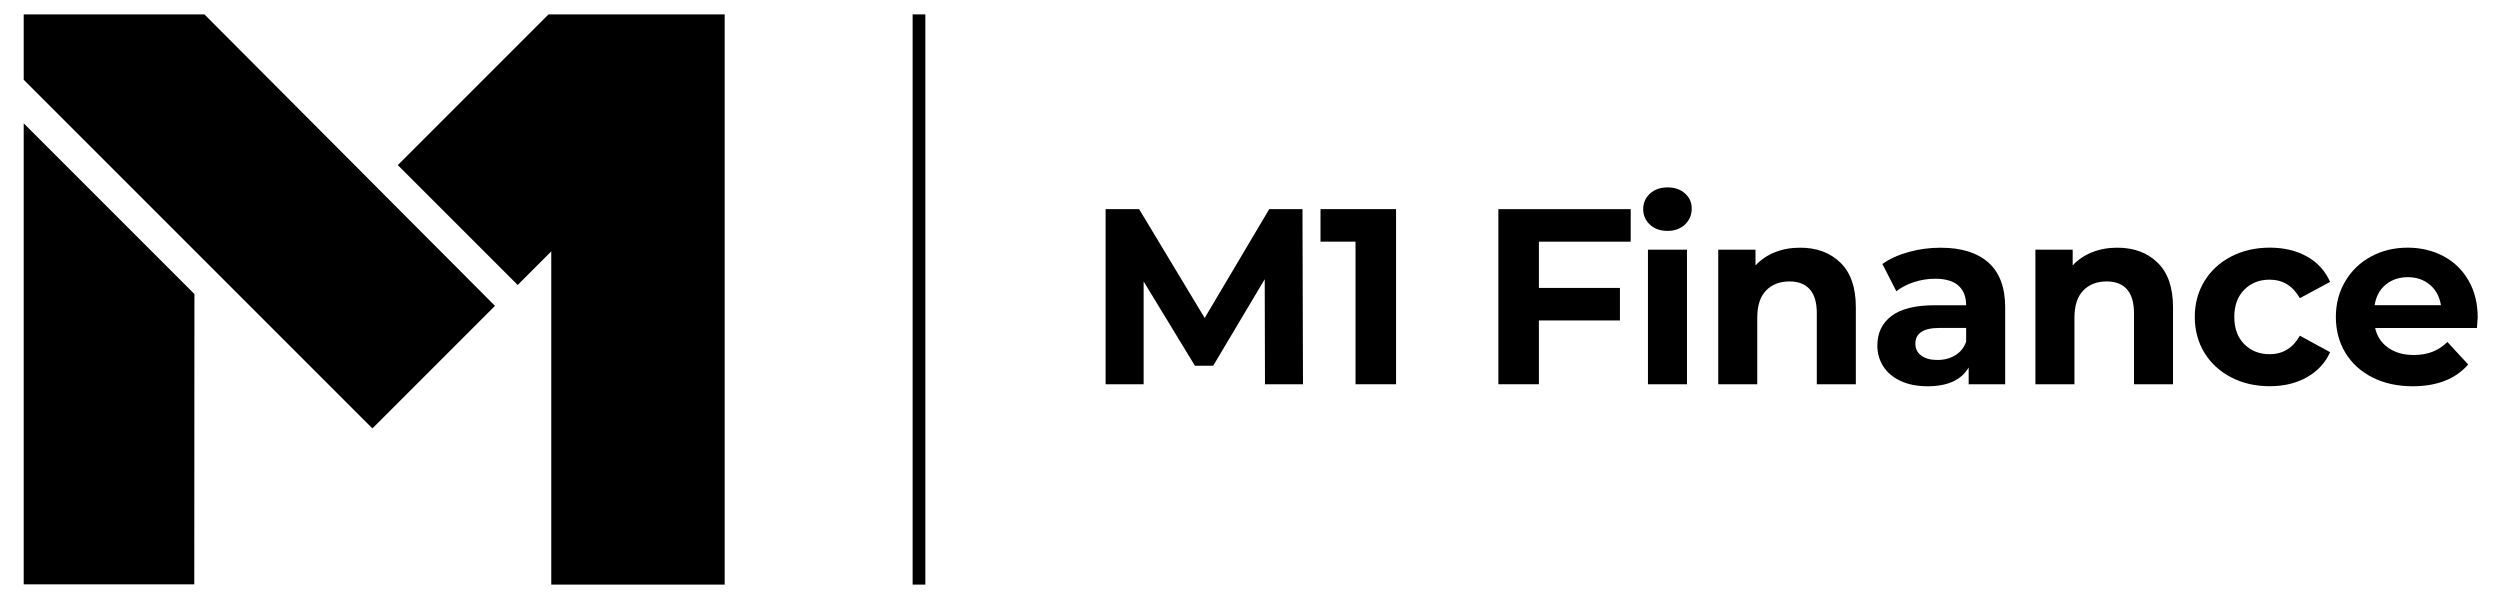
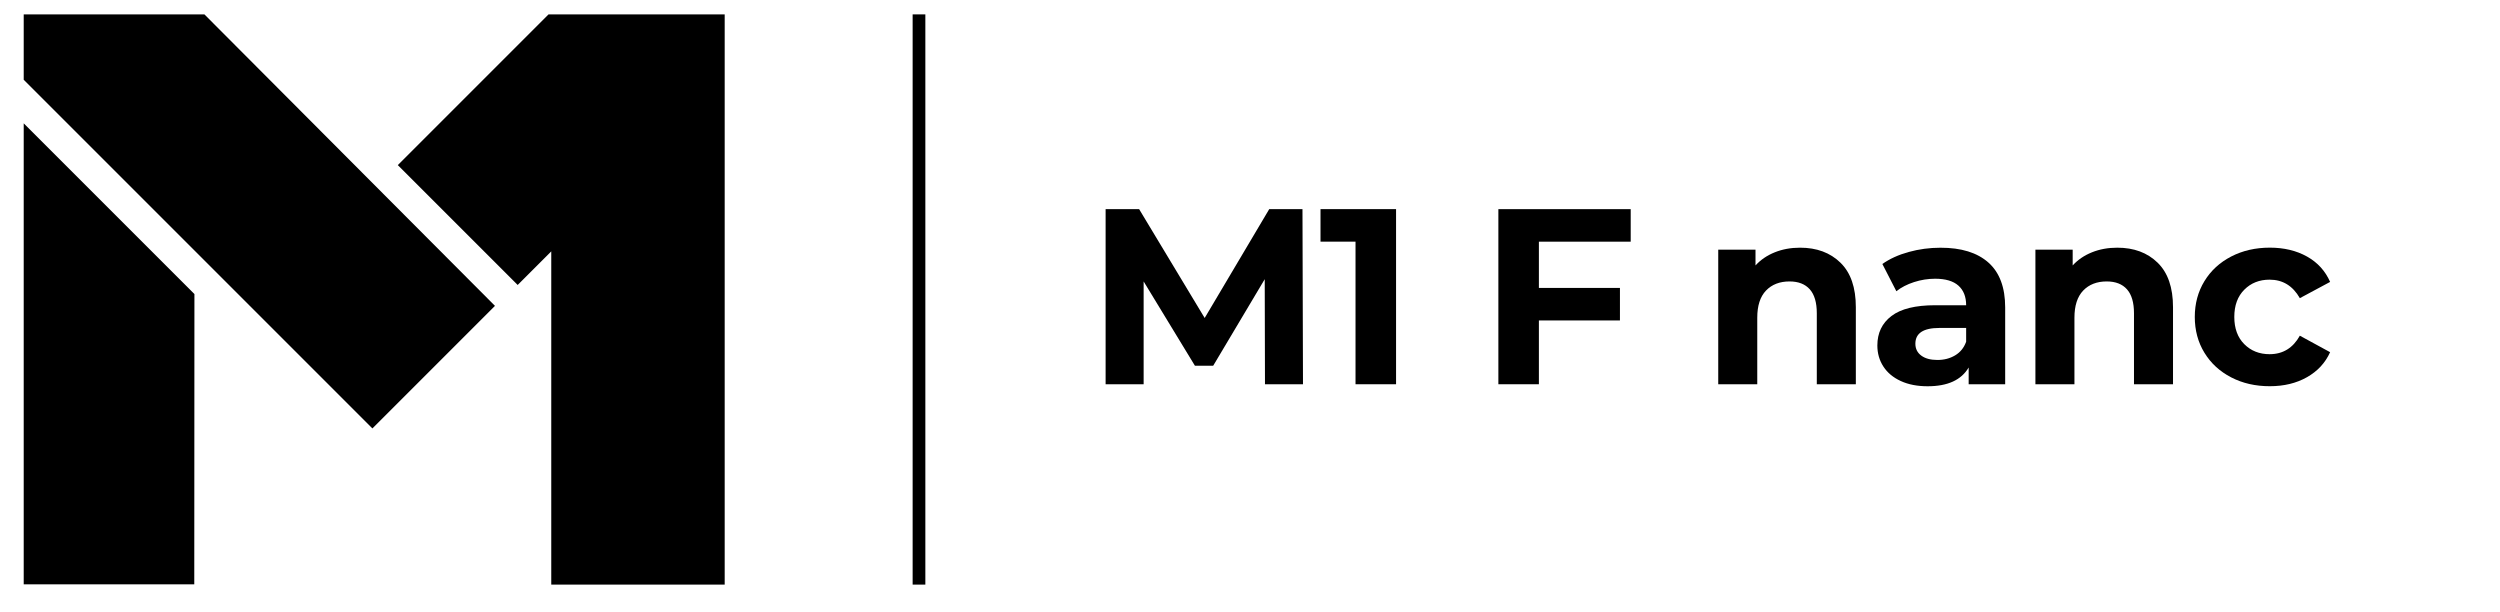
<svg xmlns="http://www.w3.org/2000/svg" width="200" height="49" viewBox="0 0 200 49" fill="none">
  <path d="M15.542 46.746H1.897V9.867L15.554 23.524L15.542 46.746Z" fill="black" />
  <path d="M1.897 1.151V6.381L29.791 34.274L39.597 24.468L16.353 1.151H1.897Z" fill="black" />
  <path d="M57.975 1.151V46.768H44.101V20.11L41.413 22.797L31.825 13.209L43.883 1.151H57.975Z" fill="black" />
  <path d="M101.198 30.74L101.178 22.335L97.055 29.259H95.594L91.491 22.515V30.741H88.449V16.733H91.131L96.374 25.439L101.537 16.733H104.198L104.239 30.741H101.198V30.74Z" fill="black" />
  <path d="M111.685 16.732V30.74H108.442V19.332H105.641V16.73H111.685V16.732Z" fill="black" />
  <path d="M123.111 19.332V23.034H129.595V25.636H123.111V30.74H119.87V16.732H130.456V19.334H123.111V19.332Z" fill="black" />
-   <path d="M131.996 17.973C131.636 17.64 131.456 17.226 131.456 16.732C131.456 16.238 131.636 15.825 131.996 15.491C132.357 15.159 132.823 14.992 133.397 14.992C133.971 14.992 134.437 15.151 134.797 15.472C135.158 15.793 135.338 16.193 135.338 16.672C135.338 17.192 135.158 17.622 134.797 17.962C134.437 18.302 133.971 18.472 133.397 18.472C132.824 18.472 132.357 18.305 131.996 17.973ZM131.836 19.973H134.958V30.74H131.836V19.973Z" fill="black" />
  <path d="M147.236 21.015C148.057 21.815 148.467 23.002 148.467 24.577V30.741H145.344V25.058C145.344 24.204 145.157 23.567 144.784 23.146C144.41 22.726 143.87 22.515 143.162 22.515C142.375 22.515 141.747 22.759 141.281 23.246C140.813 23.733 140.581 24.456 140.581 25.418V30.741H137.459V19.974H140.44V21.235C140.854 20.782 141.367 20.432 141.981 20.185C142.594 19.938 143.268 19.815 144.002 19.815C145.337 19.813 146.415 20.214 147.236 21.015Z" fill="black" />
  <path d="M159.073 21.005C159.967 21.798 160.414 22.996 160.414 24.597V30.741H157.493V29.4C156.906 30.401 155.812 30.901 154.211 30.901C153.384 30.901 152.666 30.762 152.059 30.481C151.452 30.201 150.988 29.814 150.669 29.32C150.349 28.826 150.188 28.267 150.188 27.64C150.188 26.639 150.564 25.853 151.318 25.279C152.072 24.705 153.236 24.419 154.811 24.419H157.292C157.292 23.739 157.084 23.214 156.672 22.848C156.258 22.481 155.637 22.298 154.811 22.298C154.237 22.298 153.673 22.388 153.12 22.568C152.566 22.748 152.095 22.992 151.709 23.299L150.589 21.118C151.176 20.705 151.879 20.384 152.7 20.158C153.521 19.931 154.363 19.818 155.232 19.818C156.898 19.813 158.178 20.21 159.073 21.005ZM156.412 28.428C156.826 28.181 157.119 27.818 157.292 27.337V26.236H155.151C153.869 26.236 153.23 26.656 153.23 27.497C153.23 27.897 153.387 28.215 153.701 28.447C154.015 28.681 154.445 28.797 154.991 28.797C155.524 28.799 155.998 28.675 156.412 28.428Z" fill="black" />
  <path d="M172.61 21.015C173.431 21.815 173.841 23.002 173.841 24.577V30.741H170.719V25.058C170.719 24.204 170.531 23.567 170.158 23.146C169.785 22.726 169.244 22.515 168.537 22.515C167.749 22.515 167.122 22.759 166.655 23.246C166.188 23.733 165.955 24.456 165.955 25.418V30.741H162.833V19.974H165.814V21.235C166.228 20.782 166.741 20.432 167.356 20.185C167.969 19.938 168.643 19.815 169.376 19.815C170.713 19.813 171.789 20.214 172.61 21.015Z" fill="black" />
  <path d="M178.494 30.189C177.58 29.715 176.866 29.059 176.353 28.218C175.838 27.377 175.583 26.423 175.583 25.356C175.583 24.288 175.84 23.335 176.353 22.494C176.866 21.652 177.58 20.996 178.494 20.522C179.408 20.049 180.438 19.812 181.586 19.812C182.719 19.812 183.71 20.049 184.558 20.522C185.405 20.996 186.023 21.673 186.409 22.553L183.987 23.853C183.426 22.867 182.62 22.373 181.565 22.373C180.752 22.373 180.078 22.64 179.545 23.174C179.011 23.707 178.744 24.435 178.744 25.354C178.744 26.275 179.011 27.002 179.545 27.535C180.078 28.068 180.752 28.335 181.565 28.335C182.633 28.335 183.439 27.841 183.987 26.855L186.409 28.175C186.023 29.03 185.405 29.697 184.558 30.176C183.711 30.657 182.72 30.897 181.586 30.897C180.438 30.899 179.408 30.663 178.494 30.189Z" fill="black" />
-   <path d="M198.156 26.238H190.012C190.159 26.904 190.506 27.432 191.052 27.818C191.598 28.205 192.28 28.399 193.093 28.399C193.654 28.399 194.151 28.316 194.584 28.149C195.017 27.982 195.421 27.719 195.794 27.359L197.455 29.16C196.441 30.321 194.96 30.901 193.012 30.901C191.797 30.901 190.724 30.664 189.79 30.191C188.856 29.717 188.135 29.06 187.628 28.219C187.121 27.378 186.868 26.425 186.868 25.357C186.868 24.304 187.118 23.352 187.619 22.505C188.119 21.658 188.806 20.997 189.681 20.524C190.554 20.05 191.532 19.813 192.613 19.813C193.666 19.813 194.62 20.04 195.474 20.493C196.329 20.946 196.998 21.597 197.485 22.444C197.972 23.291 198.216 24.275 198.216 25.396C198.216 25.437 198.196 25.717 198.156 26.238ZM190.852 22.776C190.371 23.175 190.077 23.723 189.971 24.416H195.274C195.167 23.736 194.874 23.192 194.394 22.784C193.913 22.377 193.326 22.174 192.633 22.174C191.925 22.174 191.333 22.375 190.852 22.776Z" fill="black" />
  <path d="M74.028 1.151H73.011V46.768H74.028V1.151Z" fill="black" />
</svg>